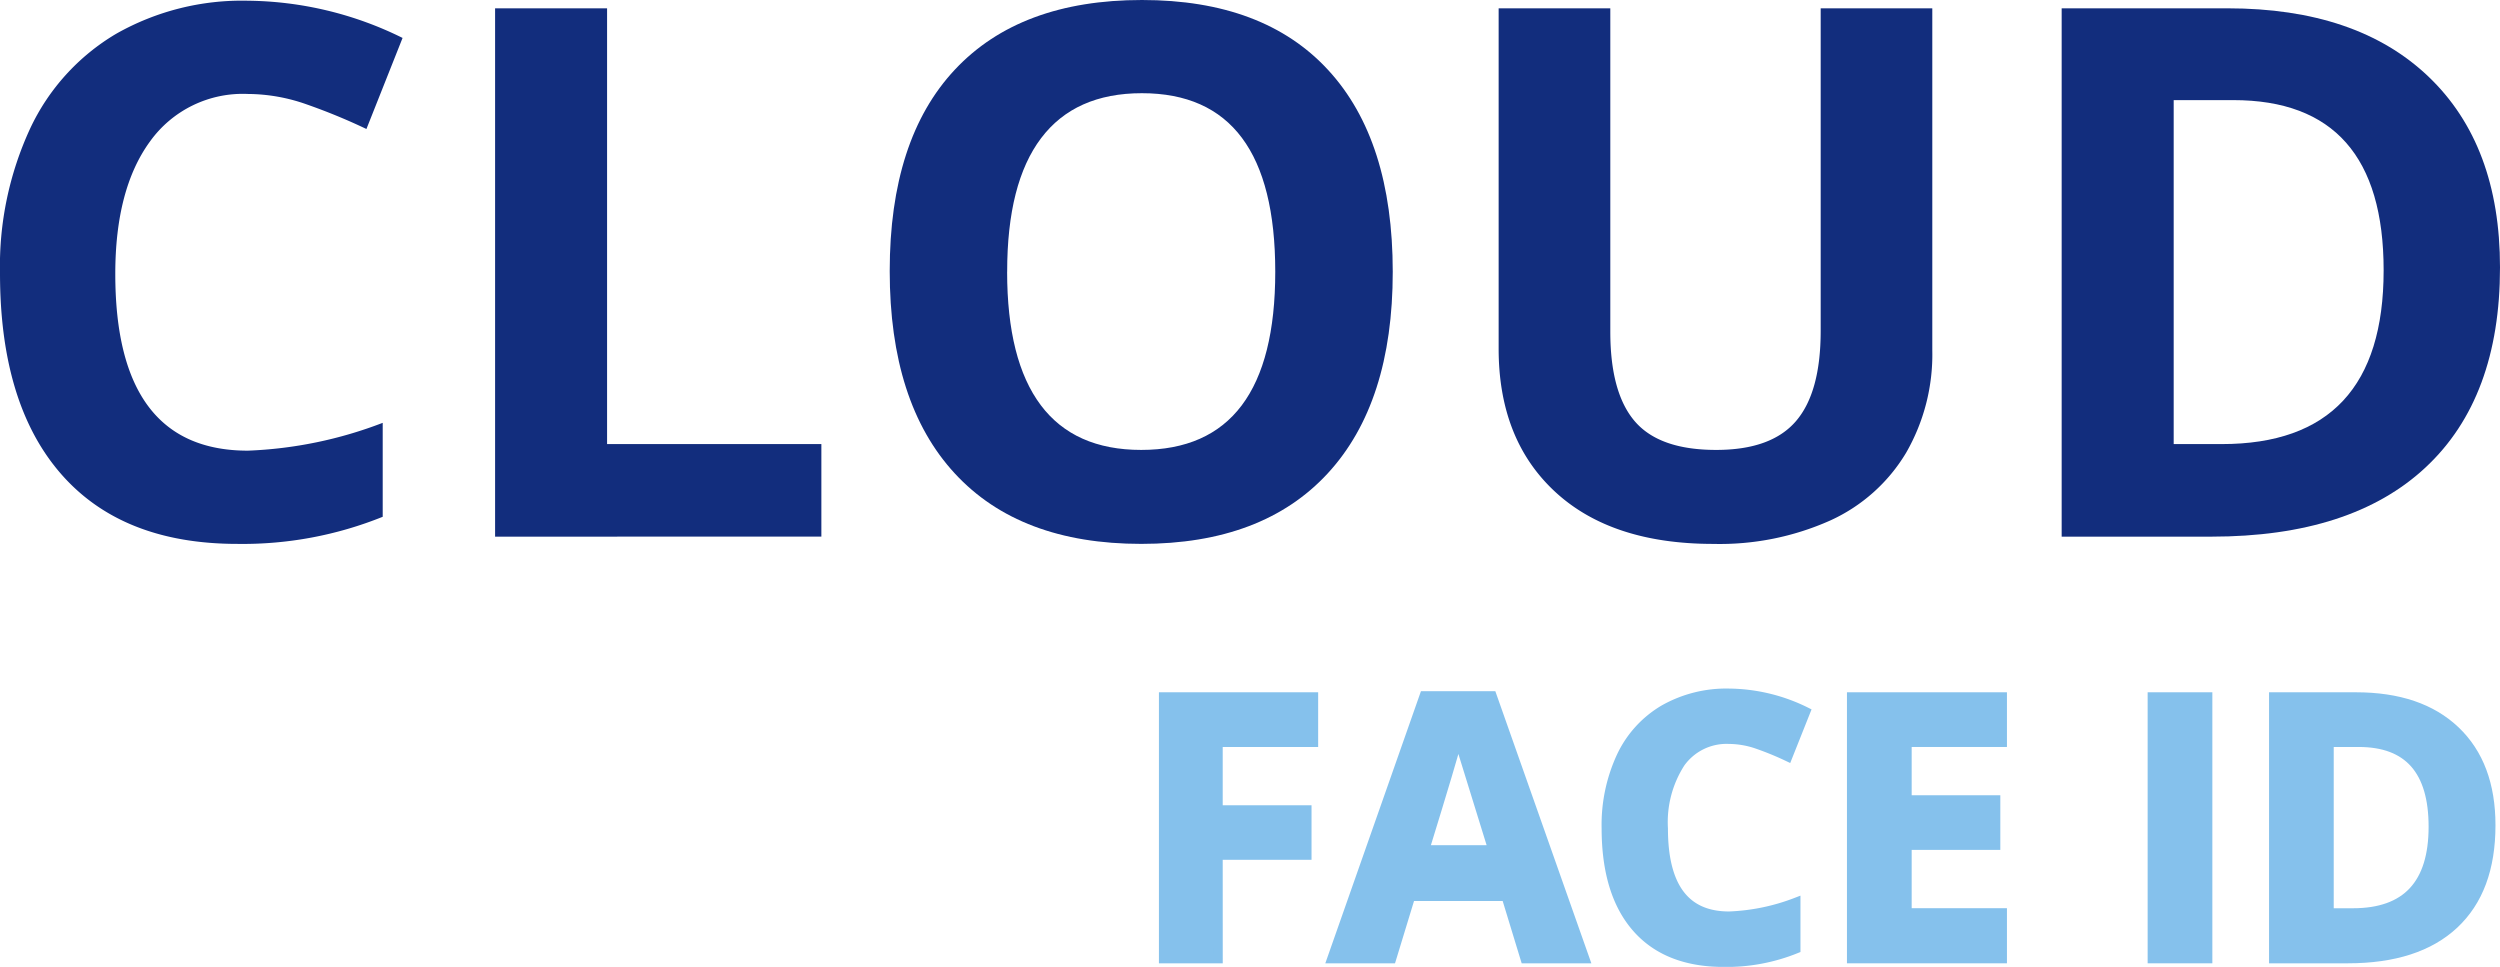
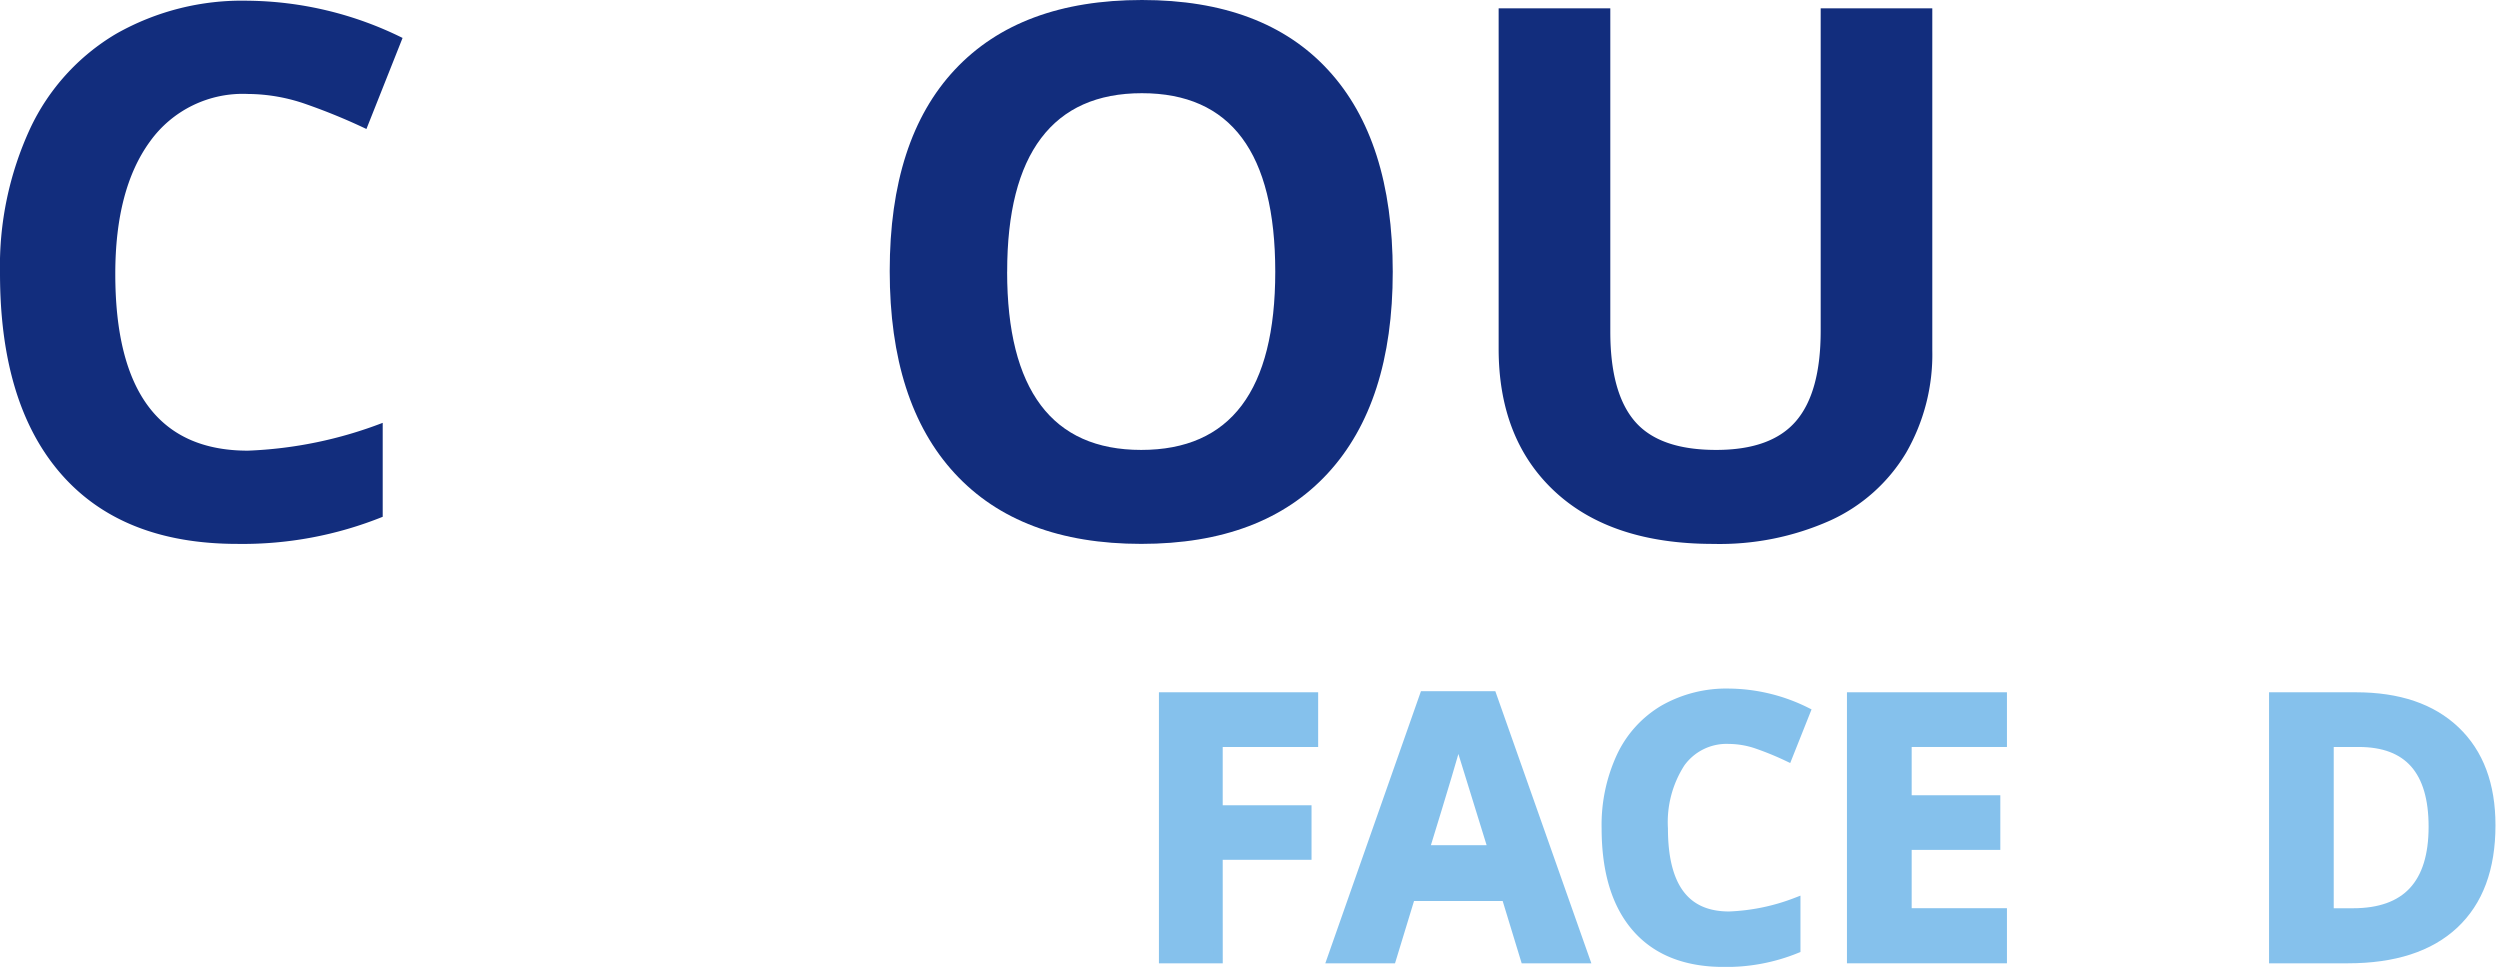
<svg xmlns="http://www.w3.org/2000/svg" width="236.629" height="91.517" viewBox="0 0 236.629 91.517">
  <g id="FACE_ID" data-name="FACE ID" transform="translate(-6048.325 578.233)">
    <g id="Group_23072" data-name="Group 23072">
      <path id="Path_3139" data-name="Path 3139" d="M6071.789-569.339a10.805,10.805,0,0,0-9.269,4.5q-3.283,4.5-3.283,12.535,0,16.727,12.552,16.727a39.684,39.684,0,0,0,12.76-2.634v8.893a35.441,35.441,0,0,1-13.751,2.566q-10.912,0-16.692-6.619t-5.781-19a31.026,31.026,0,0,1,2.839-13.665,20.528,20.528,0,0,1,8.158-9,24.137,24.137,0,0,1,12.467-3.129,33.644,33.644,0,0,1,14.64,3.523l-3.421,8.619a56.715,56.715,0,0,0-5.643-2.325A16.852,16.852,0,0,0,6071.789-569.339Z" fill="#122d7d" />
-       <path id="Path_3140" data-name="Path 3140" d="M6095.186-527.438v-50.008h10.6V-536.2h20.283v8.757Z" fill="#122d7d" />
      <path id="Path_3141" data-name="Path 3141" d="M6180.151-552.511q0,12.417-6.157,19.087t-17.65,6.67q-11.493,0-17.649-6.67t-6.157-19.155q0-12.484,6.174-19.069t17.7-6.585q11.528,0,17.633,6.636T6180.151-552.511Zm-36.5,0q0,8.38,3.181,12.622t9.508,4.242q12.69,0,12.69-16.864,0-16.9-12.622-16.9-6.327,0-9.542,4.257T6143.655-552.511Z" fill="#122d7d" />
      <path id="Path_3142" data-name="Path 3142" d="M6231.22-577.446v32.358a18.642,18.642,0,0,1-2.481,9.714,16.142,16.142,0,0,1-7.165,6.4,25.638,25.638,0,0,1-11.083,2.223q-9.647,0-14.981-4.943t-5.336-13.528v-32.221h10.569v30.614q0,5.779,2.326,8.482t7.7,2.7q5.2,0,7.542-2.72t2.344-8.534v-30.545Z" fill="#122d7d" />
-       <path id="Path_3143" data-name="Path 3143" d="M6284.954-552.921q0,12.348-7.028,18.915t-20.3,6.568h-14.161v-50.008h15.7q12.245,0,19.018,6.464T6284.954-552.921Zm-11.014.274q0-16.11-14.229-16.11h-5.643V-536.2h4.549Q6273.939-536.2,6273.94-552.647Z" fill="#122d7d" />
    </g>
    <g id="Group_23073" data-name="Group 23073">
      <path id="Path_3144" data-name="Path 3144" d="M6163.625-487.49h-5.17v-24.782h14.2v4.306h-9.034v6.39h8.407v4.289h-8.407Z" fill="#85c1ec" stroke="#85c1ec" stroke-miterlimit="10" stroke-width="0.871" />
      <path id="Path_3145" data-name="Path 3145" d="M6192.677-487.49l-1.8-5.9h-9.034l-1.8,5.9h-5.661l8.746-24.883h6.424l8.781,24.883Zm-3.05-10.306q-2.493-8.018-2.806-9.068t-.449-1.662q-.56,2.17-3.2,10.73Z" fill="#85c1ec" stroke="#85c1ec" stroke-miterlimit="10" stroke-width="0.871" />
      <path id="Path_3146" data-name="Path 3146" d="M6211.984-508.254a5.354,5.354,0,0,0-4.594,2.229,10.367,10.367,0,0,0-1.627,6.212q0,8.289,6.221,8.288a19.668,19.668,0,0,0,6.322-1.3v4.407a17.549,17.549,0,0,1-6.814,1.272q-5.407,0-8.271-3.28t-2.865-9.416a15.381,15.381,0,0,1,1.407-6.772,10.172,10.172,0,0,1,4.042-4.458,11.959,11.959,0,0,1,6.179-1.551,16.689,16.689,0,0,1,7.255,1.746l-1.7,4.272a28.069,28.069,0,0,0-2.8-1.153A8.356,8.356,0,0,0,6211.984-508.254Z" fill="#85c1ec" stroke="#85c1ec" stroke-miterlimit="10" stroke-width="0.871" />
      <path id="Path_3147" data-name="Path 3147" d="M6237.85-487.49h-14.272v-24.782h14.272v4.306h-9.018v5.441h8.391v4.3h-8.391v6.39h9.018Z" fill="#85c1ec" stroke="#85c1ec" stroke-miterlimit="10" stroke-width="0.871" />
-       <path id="Path_3148" data-name="Path 3148" d="M6252.038-487.49v-24.782h5.254v24.782Z" fill="#85c1ec" stroke="#85c1ec" stroke-miterlimit="10" stroke-width="0.871" />
      <path id="Path_3149" data-name="Path 3149" d="M6284.09-500.118q0,6.119-3.483,9.373t-10.06,3.255h-7.017v-24.782h7.78q6.067,0,9.424,3.2T6284.09-500.118Zm-5.458.135q0-7.983-7.051-7.983h-2.8v16.136h2.255Q6278.632-491.83,6278.632-499.983Z" fill="#85c1ec" stroke="#85c1ec" stroke-miterlimit="10" stroke-width="0.871" />
    </g>
  </g>
</svg>